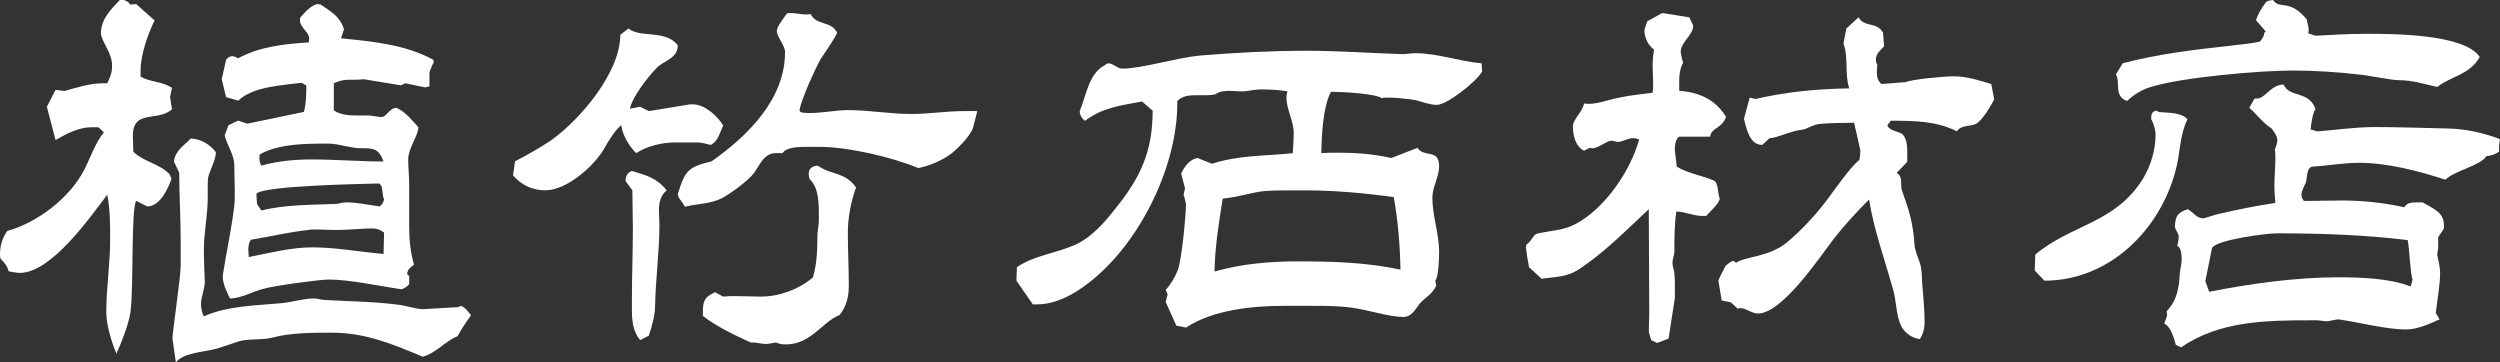
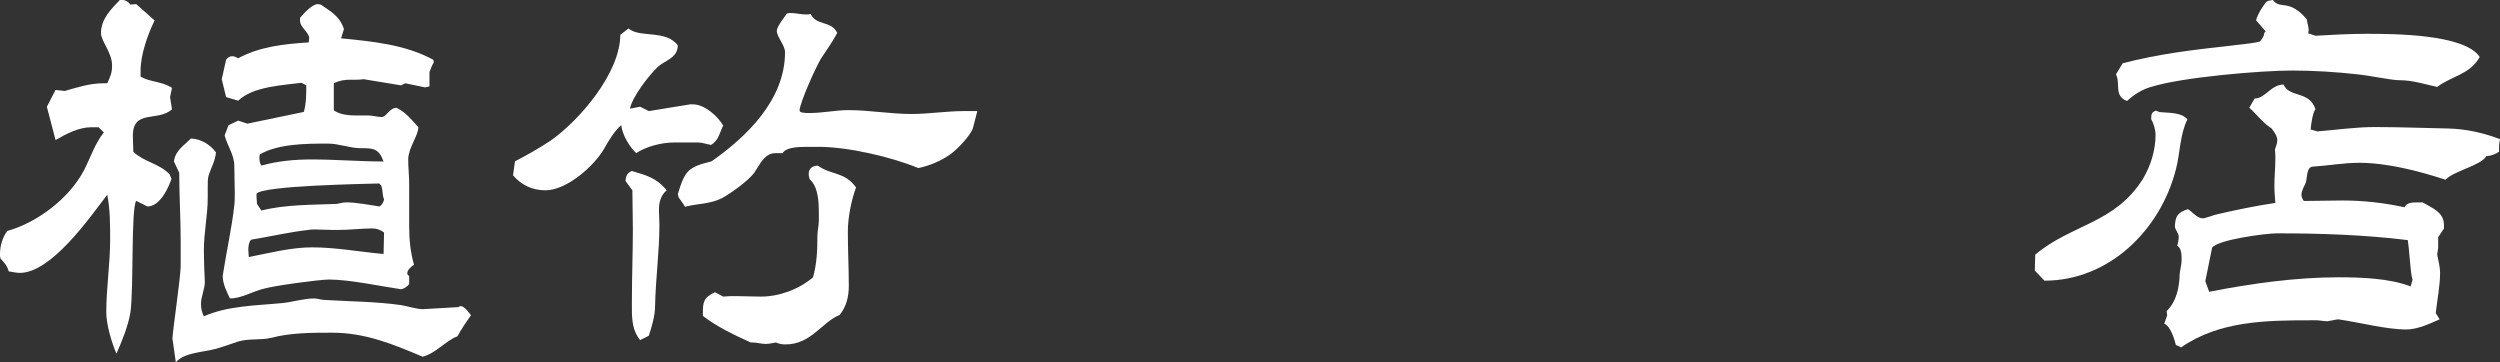
<svg xmlns="http://www.w3.org/2000/svg" width="207" height="30" viewBox="0 0 207 30" fill="none">
  <rect x="0" y="0" width="207" height="30" fill="#333333" stroke="none" />
-   <path d="M191.12 2.76L191.72 2.96C193.12 2.88 194.52 2.8 195.92 2.8C198.08 2.8 204.08 2.8 205.32 4.72C204.48 6.2 203 6.28 201.8 7.2C200.72 6.96 199.76 6.64 198.64 6.64C198 6.64 196.12 6.24 195.24 6.16C193.48 5.96 191.6 5.84 189.8 5.84C187.12 5.84 180.72 6.4 178.24 7.16C177.44 7.36 176.72 7.8 176.12 8.36C175 7.96 175.6 6.88 175.2 6.16L175.76 5.24C178.64 4.48 181.6 4.12 184.56 3.8C185.4 3.68 186.28 3.64 187.12 3.44C187.28 3.24 187.48 3 187.48 2.72L187.6 2.6L186.8 1.68C186.96 1.12 187.28 0.64 187.64 0.16C187.84 0.04 187.92 0.04 188.2 0C188.8 0.84 189.52 -0.16 191 1.6C191.04 1.92 191.16 2.2 191.16 2.52C191.16 2.6 191.12 2.68 191.12 2.76ZM201.68 25.92L202 26.44C201.2 26.8 200.16 27.28 199.24 27.28C197.56 27.28 195.32 26.68 193.6 26.44C193.48 26.44 192.8 26.6 192.72 26.6C192.4 26.6 192.08 26.52 191.8 26.52C191.68 26.52 191.52 26.52 191.4 26.52C187.68 26.52 183.76 26.56 180.6 28.76L180.16 28.56C180.04 28.08 179.72 27 179.2 26.8L179.44 26.12L179.4 25.76C180.24 24.92 180.44 23.8 180.48 22.68C180.52 22.28 180.64 21.84 180.64 21.52C180.64 21.2 180.64 20.52 180.28 20.36C180.32 20.16 180.4 19.84 180.4 19.64C180.4 19.28 180.12 19.08 180.08 18.76C180.12 17.92 180.28 17.6 181.16 17.32C181.56 17.56 181.92 18.08 182.4 18.08C182.6 18.08 183.4 17.76 183.68 17.72C185.24 17.36 186.8 17.04 188.4 16.8C188.36 16.32 188.32 15.84 188.32 15.36C188.32 14.6 188.4 13.88 188.4 13.16C188.4 12.88 188.4 12.64 188.36 12.4C188.44 12.12 188.56 11.88 188.56 11.6C188.56 11.32 188.4 11.08 188.24 10.84C188.16 10.72 188.08 10.6 187.92 10.52C187.24 10.04 186.84 9.44 186.24 8.92L186.68 8.16C186.72 8.16 186.8 8.16 186.88 8.16C187.56 8.16 188.04 7 189.08 7C189.56 8.12 191.2 7.48 191.72 9.04C191.48 9.36 191.36 10.28 191.32 10.72L191.88 10.88C193.4 10.76 195.04 10.52 196.6 10.52C198.64 10.52 200.68 10.6 202.72 10.64C204.2 10.68 205.64 11 207 11.52C206.96 11.72 206.92 12 206.92 12.28C206.92 12.36 206.92 12.48 206.92 12.56C206.64 12.76 206.24 12.92 205.88 12.92C205.4 13.72 203.24 14.12 202.48 14.88C200.28 14.16 197.68 13.48 195.32 13.48C194.08 13.48 192.72 13.72 191.48 13.8C190.96 13.84 191.04 14.8 190.92 15.12C190.8 15.4 190.56 15.8 190.56 16.12C190.56 16.32 190.64 16.48 190.76 16.64C191.84 16.64 192.92 16.6 193.96 16.6C195.68 16.6 197.44 16.8 199.08 17.16C199.32 16.76 199.72 16.76 200.16 16.76H200.6C201.4 17.24 202.36 17.56 202.36 18.64C202.36 18.68 202.36 18.72 202.36 18.76V18.92L201.88 19.64C201.88 19.92 201.88 20.24 201.88 20.52C201.88 20.6 201.8 21 201.8 21.08C201.88 21.52 202.04 22.12 202.04 22.56C202.04 23.64 201.8 24.84 201.68 25.92ZM169.28 23.24L168.48 22.4L168.52 21.08C171.52 18.56 175.12 18.52 177.44 14.8C178.08 13.72 178.48 12.44 178.48 11.16C178.48 10.76 178.32 10.2 178.12 9.88C178.12 9.52 178.12 9.28 178.52 9.16L178.8 9.28C179.56 9.36 180.6 9.28 181.12 9.88C180.48 11.16 180.52 12.72 180.16 14.04C178.88 19.04 174.64 23.24 169.28 23.24ZM199.6 23.72L199.76 23.16C199.56 22.56 199.52 20.8 199.36 19.88C195.76 19.44 192.12 19.32 188.52 19.32C187.64 19.32 183.6 19.84 183.16 20.52L182.6 23.28L182.92 24.16C186.36 23.48 190.12 22.96 193.6 22.96C195.48 22.96 197.88 23.04 199.6 23.72Z" fill="white" />
-   <path d="M164.879 6.958L165.119 8.238C164.839 8.758 164.119 10.038 163.559 10.278C163.079 10.478 162.319 10.358 162.039 10.878C160.319 9.998 158.439 9.998 156.559 9.998L156.279 10.358C156.319 10.718 156.999 10.878 157.319 10.998C157.799 11.158 157.919 11.918 157.919 12.478C157.919 12.558 157.919 12.638 157.919 12.718V13.398L157.039 14.318C157.599 14.598 157.319 15.318 157.479 15.758C158.079 17.438 158.399 18.438 158.519 20.238C158.559 20.758 158.799 21.278 158.959 21.758C159.159 22.358 159.119 22.878 159.159 23.478C159.239 24.558 159.359 25.638 159.359 26.678C159.359 27.158 159.239 27.678 158.959 28.078C158.319 27.998 157.679 27.558 157.399 26.958C156.959 25.998 157.039 24.878 156.719 23.878C156.039 21.438 155.159 19.038 154.759 16.518C153.759 17.518 152.759 18.598 151.879 19.718C150.759 21.158 147.599 25.958 145.559 25.958C145.039 25.958 144.599 25.518 144.119 25.518C144.039 25.518 143.959 25.518 143.879 25.558L143.319 25.038L142.559 24.878L142.279 23.238C142.439 22.798 142.679 22.438 142.879 21.998C143.079 21.878 143.239 21.678 143.479 21.598C143.559 21.638 143.679 21.678 143.759 21.758C144.399 21.238 146.479 21.318 147.999 20.038C149.239 18.998 150.519 17.598 151.479 16.278C152.039 15.518 153.279 13.758 153.959 13.238C153.999 12.998 154.039 12.718 154.039 12.478C154.039 12.398 153.559 10.358 153.519 10.158C152.559 10.198 151.519 10.158 150.559 10.278C150.239 10.318 149.759 10.558 149.479 10.678C149.359 10.718 149.199 10.758 149.079 10.758C148.319 10.838 147.079 11.438 146.559 11.438H146.519L145.919 11.998C144.839 11.998 144.599 10.598 144.399 9.838L144.879 8.078L145.359 8.198C147.879 7.598 150.519 7.358 153.119 7.318C152.719 6.118 153.079 4.838 152.639 3.598L152.879 2.358L153.879 1.438C154.399 2.318 155.399 1.758 155.919 2.718L155.999 3.838C155.719 4.118 155.319 4.478 155.319 4.918C155.319 5.078 155.359 5.238 155.439 5.358C155.439 5.558 155.399 5.758 155.399 5.958C155.399 6.358 155.479 6.718 155.799 6.958L157.799 6.798C158.319 6.558 161.039 6.318 161.759 6.318C162.799 6.318 163.839 6.638 164.879 6.958ZM138.159 28.038L137.199 28.398L136.719 28.158L136.519 27.478C136.519 26.958 136.559 26.438 136.559 25.918L136.519 17.318C134.679 19.038 132.759 20.998 130.639 22.358C129.679 22.958 128.759 22.918 127.639 23.078L126.599 22.118C126.519 21.558 126.359 20.958 126.359 20.358L126.399 20.238C126.719 20.078 126.999 19.398 127.239 19.358C128.359 19.078 129.359 19.118 130.439 18.558C132.879 17.278 134.999 14.158 135.719 11.558C135.559 11.478 135.399 11.438 135.239 11.438C134.799 11.438 134.399 11.718 133.959 11.758L133.399 11.638C132.879 11.758 132.319 12.278 131.839 12.278C131.759 12.278 131.719 12.238 131.639 12.238L131.159 12.478C130.439 12.118 130.239 11.198 130.239 10.478C130.239 9.838 130.999 9.358 131.159 8.558C131.279 8.598 131.439 8.598 131.559 8.598C132.399 8.598 133.319 8.198 134.119 8.078C134.999 7.878 135.959 7.798 136.839 7.678C136.879 7.398 136.879 7.158 136.879 6.878C136.879 6.398 136.839 5.878 136.839 5.398C136.839 4.958 136.879 4.518 136.959 4.118C136.439 3.718 136.159 3.118 136.159 2.478C136.159 2.438 136.359 1.838 136.399 1.758L137.639 1.078L139.879 1.438L140.199 2.118C140.199 2.918 139.159 3.478 139.159 4.318C139.159 4.398 139.319 5.078 139.359 5.198C139.119 5.638 139.039 6.158 139.039 6.638C139.039 6.758 139.039 6.878 139.039 6.998V7.518C140.679 7.638 142.039 8.238 142.919 9.678C142.519 10.718 141.719 10.518 141.599 11.318H139.039C138.759 11.478 138.679 11.958 138.679 12.278C138.679 12.358 138.679 12.438 138.679 12.478L138.839 13.798C139.799 14.398 140.999 14.518 141.999 14.998C142.319 15.398 142.199 15.958 142.399 16.438C142.319 16.918 141.599 17.478 141.279 17.878H141.039C140.999 17.878 140.959 17.878 140.919 17.878C140.199 17.878 139.519 17.518 138.799 17.518C138.639 18.638 138.639 19.678 138.639 20.798C138.639 21.118 138.479 21.438 138.479 21.758C138.479 22.078 138.639 22.398 138.639 22.718C138.679 23.038 138.679 23.358 138.679 23.678C138.679 23.998 138.679 24.318 138.679 24.678C138.679 24.718 138.159 27.958 138.159 28.038Z" fill="white" />
-   <path d="M118.84 23.243L118.92 23.643C118.6 24.363 118.04 24.603 117.56 25.123C117.2 25.603 116.88 26.243 116.2 26.243C115 26.243 113.24 25.643 111.96 25.483C110.88 25.323 109.76 25.323 108.6 25.323C107.84 25.323 107.08 25.323 106.36 25.323C103.72 25.323 100.44 25.643 98.2 27.123L97.4 26.963L96.52 25.003L96.68 24.363L96.52 24.003C96.96 23.523 97.28 22.963 97.52 22.363C97.84 21.563 98.2 17.843 98.2 16.883C98.2 16.843 98.04 16.203 98 16.123L98.12 15.603L97.8 14.363C98.04 13.843 98.52 13.163 99.16 13.083L100.36 13.563C102.48 12.843 104.8 12.923 107.04 12.683C107.08 12.123 107.12 11.563 107.12 11.043C107.12 10.003 106.52 9.083 106.52 8.083C106.52 7.883 106.56 7.723 106.6 7.563C105.88 7.443 105.12 7.403 104.4 7.403C103.96 7.403 103.44 7.523 103 7.563C102.92 7.563 102.84 7.563 102.76 7.563C102.44 7.563 102.08 7.523 101.76 7.523C101.4 7.523 100.96 7.563 100.64 7.803C100.36 7.883 100.08 7.883 99.8 7.883C99.6 7.883 99.44 7.883 99.24 7.883C98.56 7.883 97.96 7.883 97.48 8.363C97.48 8.443 97.48 8.483 97.48 8.563C97.48 14.003 94.12 20.643 89.68 23.763C88.56 24.563 87.24 25.203 85.84 25.203C85.8 25.203 85.76 25.203 85.72 25.203H85.52L84.16 23.243L84.2 22.123C85.64 21.123 87.56 20.963 89.16 20.203C90.36 19.643 91.48 18.403 92.28 17.363C94.4 14.763 95.44 12.603 95.44 9.163L94.56 8.403C92.84 8.723 91.24 8.923 89.84 10.003C89.6 9.843 89.4 9.523 89.4 9.203C89.92 7.963 90.16 6.043 91.48 5.403C91.56 5.323 91.68 5.243 91.8 5.243C92.16 5.243 92.52 5.683 92.92 5.683C94.52 5.683 97.32 4.803 99.32 4.603C102.24 4.363 105.24 4.203 108.16 4.203C110.84 4.203 113.48 4.403 116.16 4.483C116.48 4.483 116.84 4.403 117.16 4.403C119 4.403 120.84 5.083 122.68 5.243L122.72 5.923C122.28 6.723 119.84 8.683 118.96 8.683C118.36 8.683 117.72 8.403 117.16 8.283C116.64 8.203 115.68 8.083 115 8.083C114.76 8.083 114.56 8.083 114.4 8.123C113.92 7.763 111.2 7.603 110.4 7.603C110.32 7.603 110.24 7.603 110.2 7.603C109.52 8.923 109.44 11.203 109.4 12.683C109.88 12.643 110.4 12.643 110.88 12.643C112.32 12.643 113.8 12.763 115.2 13.083L117.36 12.243C117.92 13.083 119.16 12.283 119.16 13.763C119.16 14.643 118.6 15.483 118.6 16.363C118.6 17.883 119.16 19.363 119.16 20.843C119.16 21.363 119.12 22.883 118.84 23.243ZM115.96 22.323C115.92 20.323 115.76 18.283 115.4 16.323C113.16 16.003 110.48 15.763 108.24 15.763C107.76 15.763 107.24 15.763 106.72 15.763C106 15.763 105.24 15.763 104.48 15.843C103.4 16.003 102.48 16.323 101.24 16.443C100.92 18.443 100.6 20.443 100.56 22.483C102.8 21.843 105.12 21.643 107.44 21.643C110.32 21.643 113.16 21.723 115.96 22.323Z" fill="white" />
+   <path d="M191.12 2.76L191.72 2.96C193.12 2.88 194.52 2.8 195.92 2.8C198.08 2.8 204.08 2.8 205.32 4.72C204.48 6.2 203 6.28 201.8 7.2C200.72 6.96 199.76 6.64 198.64 6.64C198 6.64 196.12 6.24 195.24 6.16C193.48 5.96 191.6 5.84 189.8 5.84C187.12 5.84 180.72 6.4 178.24 7.16C177.44 7.36 176.72 7.8 176.12 8.36C175 7.96 175.6 6.88 175.2 6.16L175.76 5.24C178.64 4.48 181.6 4.12 184.56 3.8C185.4 3.68 186.28 3.64 187.12 3.44C187.28 3.24 187.48 3 187.48 2.72L187.6 2.6L186.8 1.68C186.96 1.12 187.28 0.64 187.64 0.16C187.84 0.04 187.92 0.04 188.2 0C188.8 0.84 189.52 -0.16 191 1.6C191.04 1.92 191.16 2.2 191.16 2.52C191.16 2.6 191.12 2.68 191.12 2.76ZM201.68 25.92L202 26.44C201.2 26.8 200.16 27.28 199.24 27.28C197.56 27.28 195.32 26.68 193.6 26.44C193.48 26.44 192.8 26.6 192.72 26.6C192.4 26.6 192.08 26.52 191.8 26.52C191.68 26.52 191.52 26.52 191.4 26.52C187.68 26.52 183.76 26.56 180.6 28.76L180.16 28.56C180.04 28.08 179.72 27 179.2 26.8L179.44 26.12L179.4 25.76C180.24 24.92 180.44 23.8 180.48 22.68C180.52 22.28 180.64 21.84 180.64 21.52C180.64 21.2 180.64 20.52 180.28 20.36C180.32 20.16 180.4 19.84 180.4 19.64C180.4 19.28 180.12 19.08 180.08 18.76C180.12 17.92 180.28 17.6 181.16 17.32C181.56 17.56 181.92 18.08 182.4 18.08C182.6 18.08 183.4 17.76 183.68 17.72C185.24 17.36 186.8 17.04 188.4 16.8C188.36 16.32 188.32 15.84 188.32 15.36C188.32 14.6 188.4 13.88 188.4 13.16C188.4 12.88 188.4 12.64 188.36 12.4C188.44 12.12 188.56 11.88 188.56 11.6C188.56 11.32 188.4 11.08 188.24 10.84C188.16 10.72 188.08 10.6 187.92 10.52C187.24 10.04 186.84 9.44 186.24 8.92L186.68 8.16C187.56 8.16 188.04 7 189.08 7C189.56 8.12 191.2 7.48 191.72 9.04C191.48 9.36 191.36 10.28 191.32 10.72L191.88 10.88C193.4 10.76 195.04 10.52 196.6 10.52C198.64 10.52 200.68 10.6 202.72 10.64C204.2 10.68 205.64 11 207 11.52C206.96 11.72 206.92 12 206.92 12.28C206.92 12.36 206.92 12.48 206.92 12.56C206.64 12.76 206.24 12.92 205.88 12.92C205.4 13.72 203.24 14.12 202.48 14.88C200.28 14.16 197.68 13.48 195.32 13.48C194.08 13.48 192.72 13.72 191.48 13.8C190.96 13.84 191.04 14.8 190.92 15.12C190.8 15.4 190.56 15.8 190.56 16.12C190.56 16.32 190.64 16.48 190.76 16.64C191.84 16.64 192.92 16.6 193.96 16.6C195.68 16.6 197.44 16.8 199.08 17.16C199.32 16.76 199.72 16.76 200.16 16.76H200.6C201.4 17.24 202.36 17.56 202.36 18.64C202.36 18.68 202.36 18.72 202.36 18.76V18.92L201.88 19.64C201.88 19.92 201.88 20.24 201.88 20.52C201.88 20.6 201.8 21 201.8 21.08C201.88 21.52 202.04 22.12 202.04 22.56C202.04 23.64 201.8 24.84 201.68 25.92ZM169.28 23.24L168.48 22.4L168.52 21.08C171.52 18.56 175.12 18.52 177.44 14.8C178.08 13.72 178.48 12.44 178.48 11.16C178.48 10.76 178.32 10.2 178.12 9.88C178.12 9.52 178.12 9.28 178.52 9.16L178.8 9.28C179.56 9.36 180.6 9.28 181.12 9.88C180.48 11.16 180.52 12.72 180.16 14.04C178.88 19.04 174.64 23.24 169.28 23.24ZM199.6 23.72L199.76 23.16C199.56 22.56 199.52 20.8 199.36 19.88C195.76 19.44 192.12 19.32 188.52 19.32C187.64 19.32 183.6 19.84 183.16 20.52L182.6 23.28L182.92 24.16C186.36 23.48 190.12 22.96 193.6 22.96C195.48 22.96 197.88 23.04 199.6 23.72Z" fill="white" />
  <path d="M80.32 9.198H80.921C80.8 9.678 80.68 10.118 80.561 10.598C80.361 11.238 79.16 12.478 78.6 12.838C77.841 13.358 76.96 13.718 76.04 13.918C73.841 12.998 70.201 12.158 67.8 12.158C67.561 12.158 67.24 12.158 66.841 12.158C66.04 12.158 65.081 12.198 64.8 12.678C64.68 12.678 64.561 12.678 64.441 12.678C64.16 12.678 63.92 12.678 63.681 12.798C63.12 13.078 62.8 13.798 62.441 14.318C61.92 14.998 60.52 15.998 59.8 16.398C58.761 16.918 57.8 16.838 56.721 17.118C56.56 16.838 56.361 16.598 56.2 16.358L56.12 16.078C56.721 14.118 56.961 13.838 58.92 13.358C61.88 11.278 65.001 8.238 65.001 4.318C65.001 3.758 64.32 3.038 64.32 2.558C64.32 2.198 64.96 1.398 65.16 1.118C65.281 1.078 65.361 1.078 65.481 1.078C65.88 1.078 66.32 1.198 66.76 1.198C66.88 1.198 67.001 1.198 67.121 1.158C67.6 2.158 68.8 1.678 69.32 2.718C68.96 3.438 68.4 4.198 67.96 4.878C67.52 5.638 66.32 8.278 66.201 9.118L66.24 9.238L66.4 9.318L66.8 9.358C66.88 9.358 66.96 9.358 67.04 9.358C68.121 9.358 69.201 9.118 70.24 9.118C71.96 9.118 73.721 9.438 75.481 9.438C76.921 9.438 78.361 9.198 79.8 9.198C79.96 9.198 80.16 9.198 80.32 9.198ZM59.2 24.198L59.88 24.558C60.24 24.518 60.56 24.518 60.92 24.518C61.6 24.518 62.321 24.558 63.001 24.558C64.52 24.558 66.16 23.958 67.32 22.958C67.641 21.798 67.68 20.718 67.68 19.558C67.68 19.118 67.8 18.678 67.8 18.238C67.8 18.078 67.8 17.878 67.8 17.718C67.8 16.718 67.76 15.478 67.04 14.838C67.001 14.678 66.96 14.558 66.96 14.398C66.96 13.918 67.32 13.718 67.721 13.718C68.841 14.518 69.921 14.198 70.88 15.518C70.481 16.598 70.201 18.038 70.201 19.198C70.201 20.678 70.281 22.198 70.281 23.678C70.281 24.558 70.081 25.398 69.52 26.078C68.04 26.678 67.16 28.518 65.04 28.518C64.76 28.518 64.52 28.478 64.24 28.358C64.001 28.398 63.681 28.478 63.401 28.478C63.041 28.478 62.681 28.358 62.321 28.358C62.24 28.358 62.2 28.358 62.16 28.358C60.84 27.758 59.321 27.038 58.2 26.158C58.2 26.078 58.2 25.998 58.2 25.918C58.2 25.038 58.24 24.638 59.2 24.198ZM57.84 11.798H55.8C54.8 11.798 53.52 12.118 52.681 12.678C52.12 12.158 51.52 11.158 51.441 10.358C50.88 10.838 50.401 11.638 50.041 12.278C49.2 13.758 46.92 15.758 45.16 15.758C44.081 15.758 43.16 15.318 42.48 14.518L42.641 13.358C43.641 12.838 44.641 12.278 45.6 11.638C48.041 9.918 51.361 5.998 51.361 2.878L52.041 2.358C52.961 3.158 55.16 2.438 56.12 3.758C56.12 4.838 55.001 4.998 54.401 5.598C53.681 6.318 52.361 7.998 52.16 8.998L53.001 8.838L53.721 9.198L57.16 8.638C57.24 8.638 57.281 8.638 57.361 8.638C58.361 8.638 59.441 9.638 59.88 10.398C59.56 11.038 59.52 11.598 58.88 11.998C58.56 11.958 58.16 11.798 57.84 11.798ZM53.721 27.798L53.001 28.158C52.401 27.438 52.321 26.518 52.321 25.638C52.321 25.358 52.321 25.118 52.321 24.878C52.321 22.878 52.401 20.918 52.401 18.958C52.401 17.878 52.361 16.838 52.361 15.758L51.8 14.998C51.8 14.598 51.92 14.318 52.321 14.158C53.52 14.518 54.361 14.718 55.2 15.758C54.681 16.198 54.56 16.798 54.56 17.398C54.56 17.798 54.6 18.198 54.6 18.598C54.6 20.838 54.281 23.118 54.24 25.358C54.24 26.118 53.961 27.078 53.721 27.798Z" fill="white" />
  <path d="M33.88 22.849V23.526C33.76 23.695 33.4 23.949 33.2 23.949C31.48 23.695 28.92 23.145 27.24 23.145C26.48 23.145 22.68 23.653 21.84 23.907C20.92 24.119 20 24.711 19.04 24.711C18.8 24.203 18.44 23.526 18.44 22.849C18.44 22.765 18.48 22.68 18.48 22.595C18.76 20.776 19.2 18.829 19.4 17.01C19.44 16.671 19.44 16.291 19.44 15.91C19.44 15.19 19.4 14.429 19.4 13.71C19.4 12.821 18.8 12.017 18.6 11.213L18.92 10.367L19.72 9.986L20.48 10.24L25.16 9.267C25.36 8.547 25.36 7.786 25.36 7.066L24.96 6.855C23.4 7.066 20.96 7.151 19.72 8.336L18.72 8.039L18.36 6.559L18.72 4.951C18.84 4.781 19 4.654 19.24 4.654C19.4 4.654 19.56 4.739 19.72 4.824C21.52 3.85 23.56 3.639 25.56 3.512C25.56 3.427 25.6 3.3 25.6 3.173C25.6 2.666 24.84 2.285 24.84 1.693C24.84 1.65 24.84 1.65 24.84 1.608V1.481C25.12 1.142 25.84 0.339 26.32 0.339C26.4 0.339 26.48 0.381 26.56 0.381C27.4 0.973 28.12 1.312 28.48 2.412L28.24 3.173C30.8 3.427 33.56 3.681 35.88 4.951L35.92 5.162C35.76 5.416 35.68 5.67 35.56 5.966V7.151L35.2 7.236L33.56 6.897L33.2 7.066L30.12 6.559C29.84 6.601 29.6 6.601 29.36 6.601C29.24 6.601 29.12 6.601 29 6.601C28.56 6.601 28.16 6.643 27.64 6.897V9.14C28.2 9.52 28.92 9.563 29.6 9.563C29.92 9.563 30.24 9.563 30.52 9.563C30.88 9.563 31.24 9.69 31.6 9.69C32 9.69 32.24 8.928 32.84 8.928C33.56 9.267 34.12 9.944 34.64 10.536C34.64 11.213 33.8 12.271 33.8 13.202C33.8 13.879 33.88 14.556 33.88 15.233V18.829C33.88 19.887 34 20.945 34.28 21.918C34.08 22.045 33.72 22.341 33.72 22.637C33.72 22.722 33.8 22.807 33.88 22.849ZM35 25.599L37.96 25.43C38 25.388 38.08 25.346 38.16 25.346C38.44 25.346 38.84 25.896 39 26.107C38.6 26.657 38.2 27.25 37.88 27.842C36.88 28.223 36.12 29.238 35 29.535C32.48 28.477 30.24 27.546 27.48 27.546C25.88 27.546 24.04 27.546 22.48 27.969C21.6 28.18 20.68 28.011 19.76 28.265C19.12 28.477 18.44 28.731 17.8 28.9C16.88 29.154 15.2 29.196 14.56 30L14.28 28.054C14.28 28.054 14.28 28.054 14.28 28.011C14.28 27.546 14.96 22.891 14.96 22.045V19.887C14.96 18.025 14.84 16.164 14.84 14.302L14.4 13.371C14.52 12.44 15.24 12.059 15.8 11.467C16.64 11.509 17.36 11.932 17.88 12.609C17.84 13.286 17.48 13.879 17.28 14.513C17.2 14.767 17.2 15.106 17.2 15.444C17.2 15.783 17.2 16.079 17.2 16.375C17.2 17.814 16.88 19.253 16.88 20.733C16.88 21.58 16.92 22.468 16.96 23.357C16.96 23.907 16.64 24.584 16.64 25.176C16.64 25.515 16.72 25.896 16.88 26.192C18.88 25.303 21.24 25.303 23.4 25.092C24.2 25.007 25.2 24.711 26 24.711C26.32 24.711 26.6 24.838 26.92 24.838C29 24.965 31.12 24.965 33.2 25.261C33.72 25.346 34.52 25.599 35 25.599ZM12.2 17.095L11.28 16.629C10.84 17.264 11.08 23.865 10.8 25.853C10.64 26.911 10.08 28.308 9.64 29.281C9.24 28.35 8.8 26.869 8.8 25.853C8.8 23.865 9.12 21.834 9.12 19.845C9.12 18.618 9.12 17.306 8.88 16.121C7.4 18.068 4.24 22.595 1.64 22.595C1.36 22.595 1 22.511 0.72 22.468C0.6 22.003 0.36 21.749 0.04 21.41C1.49012e-08 21.284 0 21.157 0 21.03C0 20.353 0.2 19.676 0.6 19.125C3.04 18.448 5.72 16.46 6.96 14.09C7.48 13.075 7.88 11.848 8.6 10.959L8.16 10.536H7.68C7.64 10.536 7.6 10.536 7.56 10.536C6.52 10.536 5.48 11.086 4.6 11.594L3.88 8.843L4.6 7.447L5.36 7.532C6.4 7.236 7.44 6.897 8.52 6.897C8.64 6.897 8.76 6.897 8.88 6.897C9.12 6.347 9.28 6.093 9.28 5.416C9.28 4.358 8.36 3.385 8.36 2.75C8.36 1.566 9.2 0.762 9.92 0H10.08C10.12 0 10.12 0 10.16 0C10.4 0 10.64 0.169 10.8 0.381L11.28 0.339L12.8 1.693C12.24 2.835 11.64 4.527 11.64 5.839C11.64 5.882 11.64 5.924 11.64 5.966V6.347C12.44 6.812 13.44 6.728 14.24 7.278L14.08 8.039L14.24 9.055C13.04 10.113 11 9.013 11 11.255C11 11.721 11.04 12.144 11.04 12.567C11.92 13.413 13.2 13.54 14.04 14.429L14.2 14.81C13.92 15.614 13.24 17.095 12.2 17.095ZM31.76 13.371C31.36 12.271 30.88 12.271 29.88 12.271C28.96 12.271 28.08 11.89 27.16 11.89C25.4 11.89 23.08 11.89 21.52 12.779C21.48 12.863 21.48 12.99 21.48 13.075C21.48 13.329 21.52 13.54 21.64 13.71C23 13.329 24.4 13.202 25.8 13.202C27.8 13.202 29.76 13.371 31.76 13.371ZM31.56 15.36L31.4 15.19C30.16 15.233 21.8 15.36 21.24 16.037C21.24 16.121 21.24 16.206 21.24 16.333C21.24 16.502 21.28 16.671 21.28 16.883L21.64 17.433C23.64 16.925 25.84 16.968 27.88 16.883C28.12 16.841 28.4 16.756 28.68 16.756C29.52 16.756 30.56 16.968 31.44 17.095C31.64 16.925 31.76 16.756 31.8 16.502C31.64 16.164 31.72 15.741 31.56 15.36ZM31.76 21.03L31.8 19.253C31.52 19.041 31.2 18.914 30.84 18.914C29.92 18.914 28.92 19.041 27.96 19.041C27.84 19.041 27.72 19.041 27.6 19.041C27.12 19.041 26.6 18.999 26.12 18.999C25.92 18.999 25.72 18.999 25.52 19.041C23.96 19.21 22.36 19.591 20.8 19.845C20.6 20.014 20.56 20.437 20.56 20.691C20.56 20.903 20.6 21.072 20.6 21.284C22.32 20.945 24.12 20.48 25.84 20.48C27.8 20.48 29.84 20.86 31.76 21.03Z" fill="white" />
</svg>